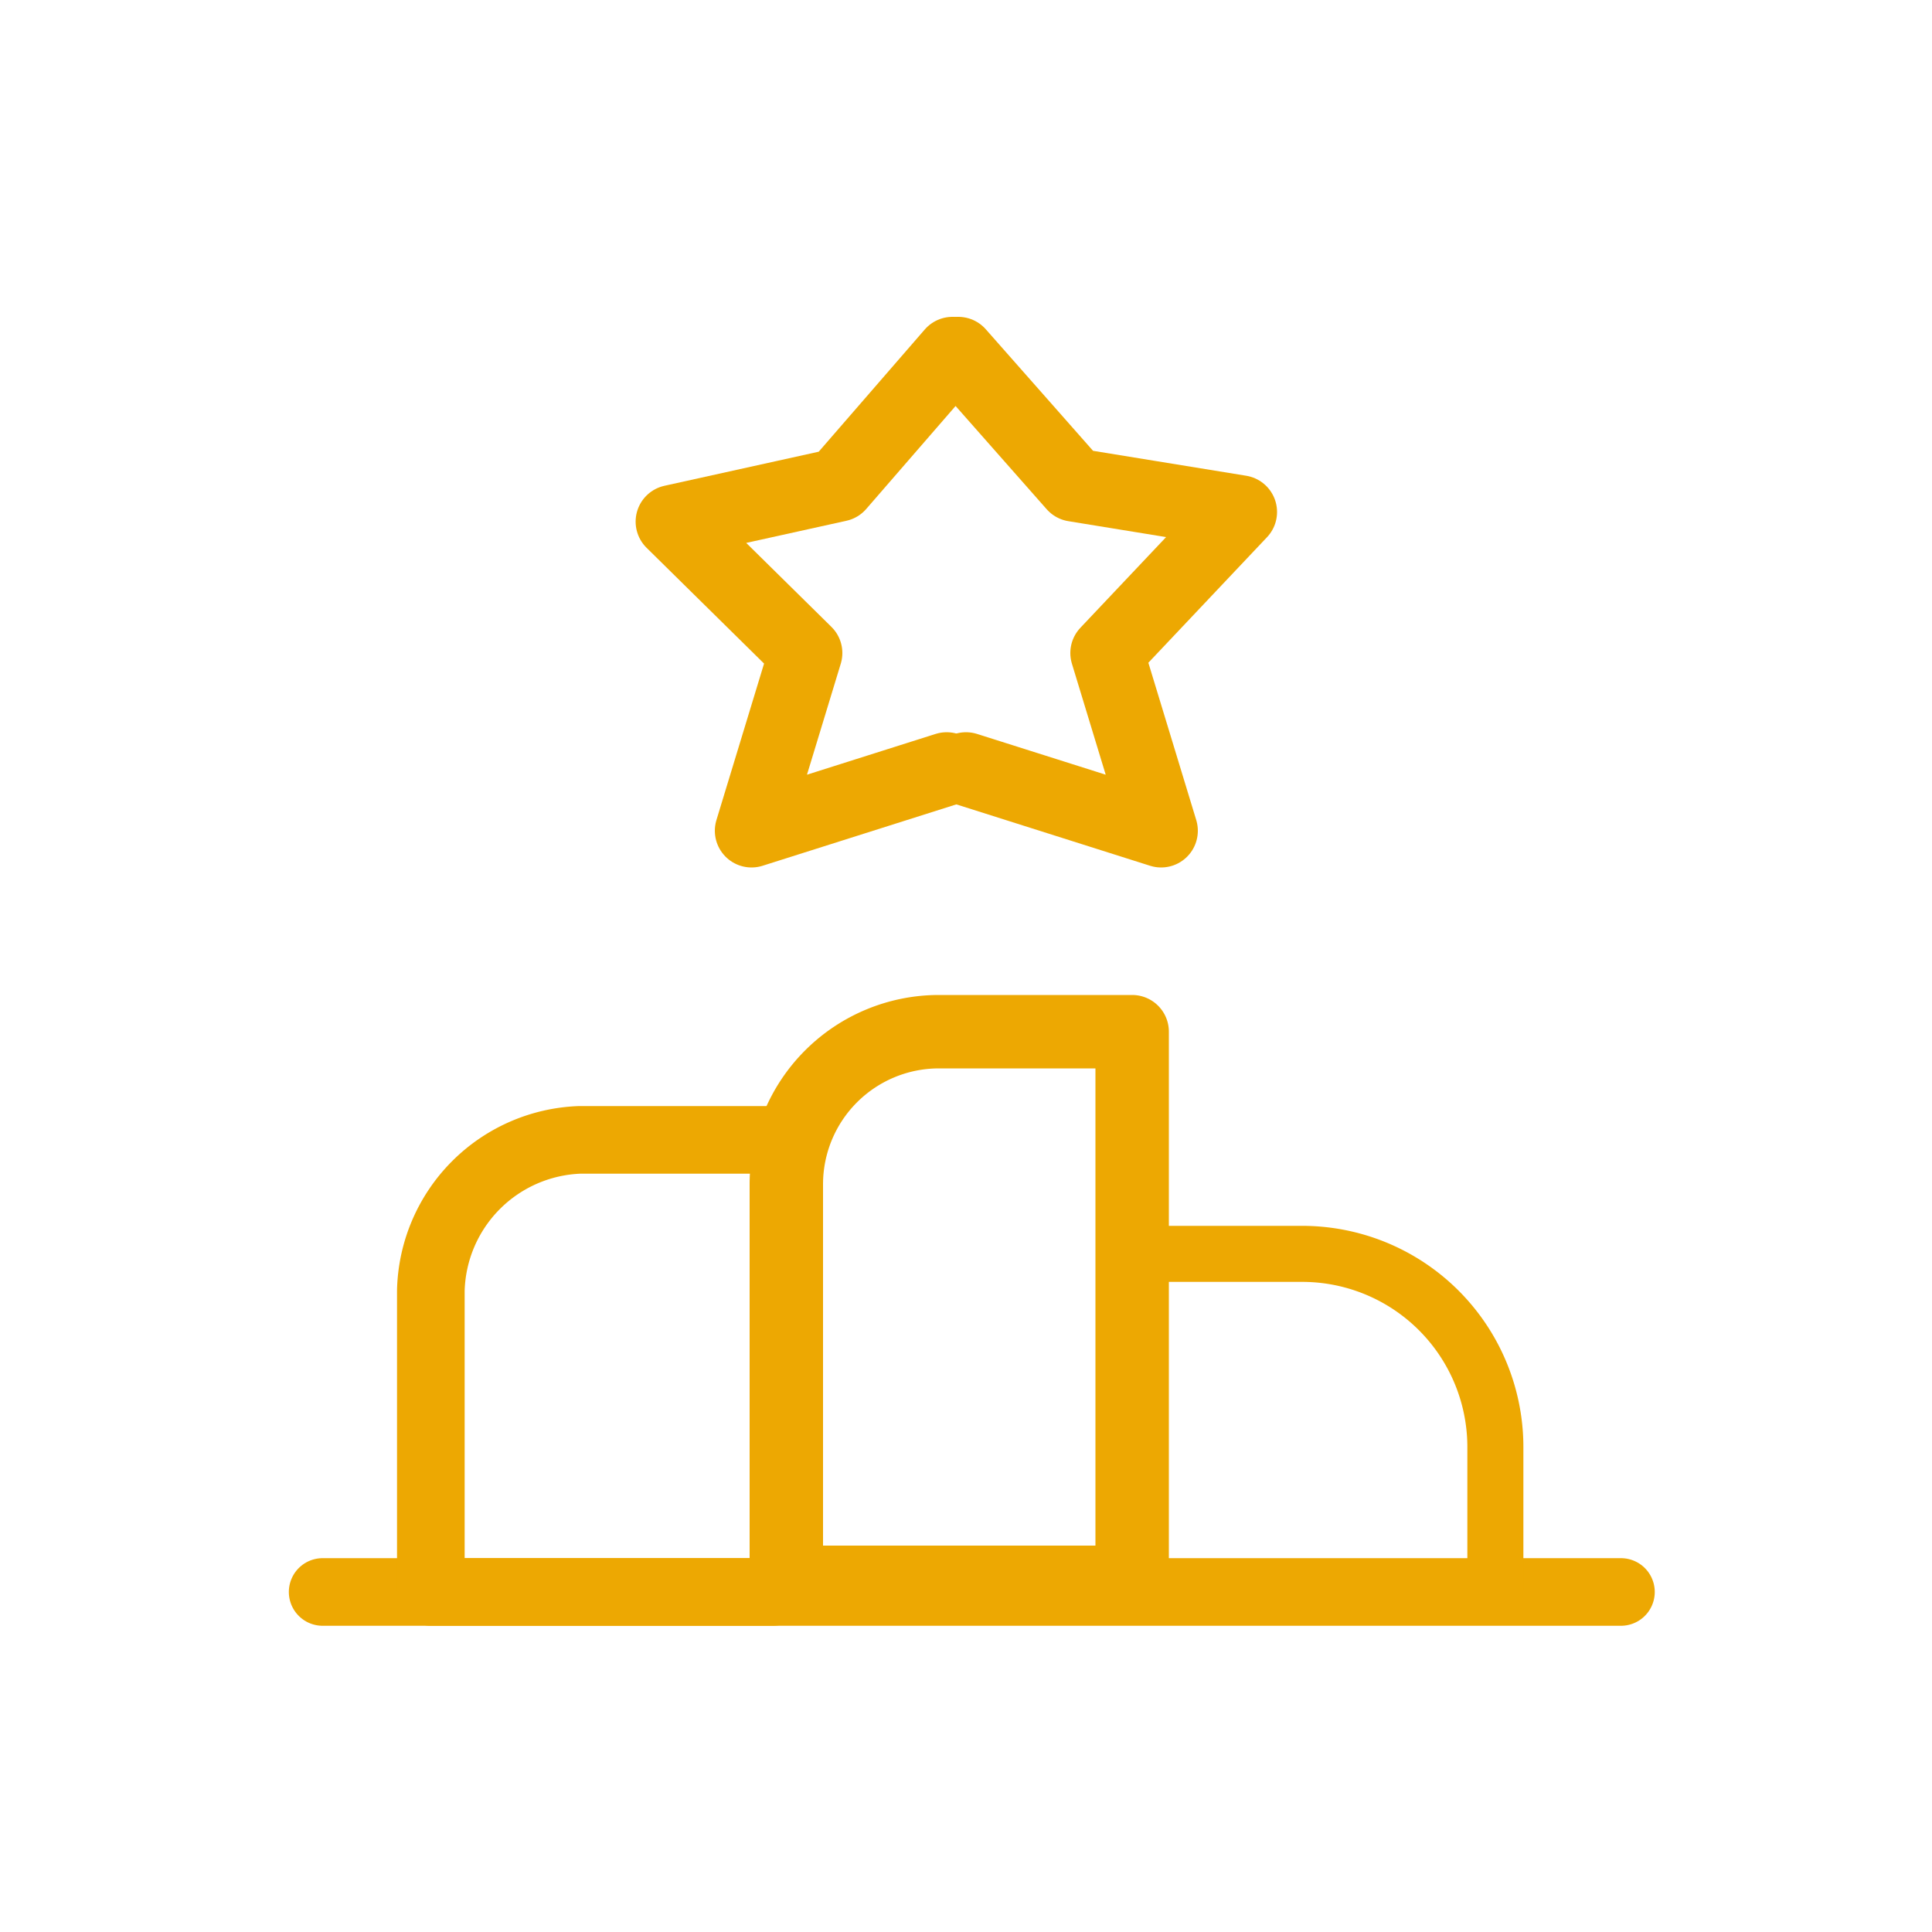
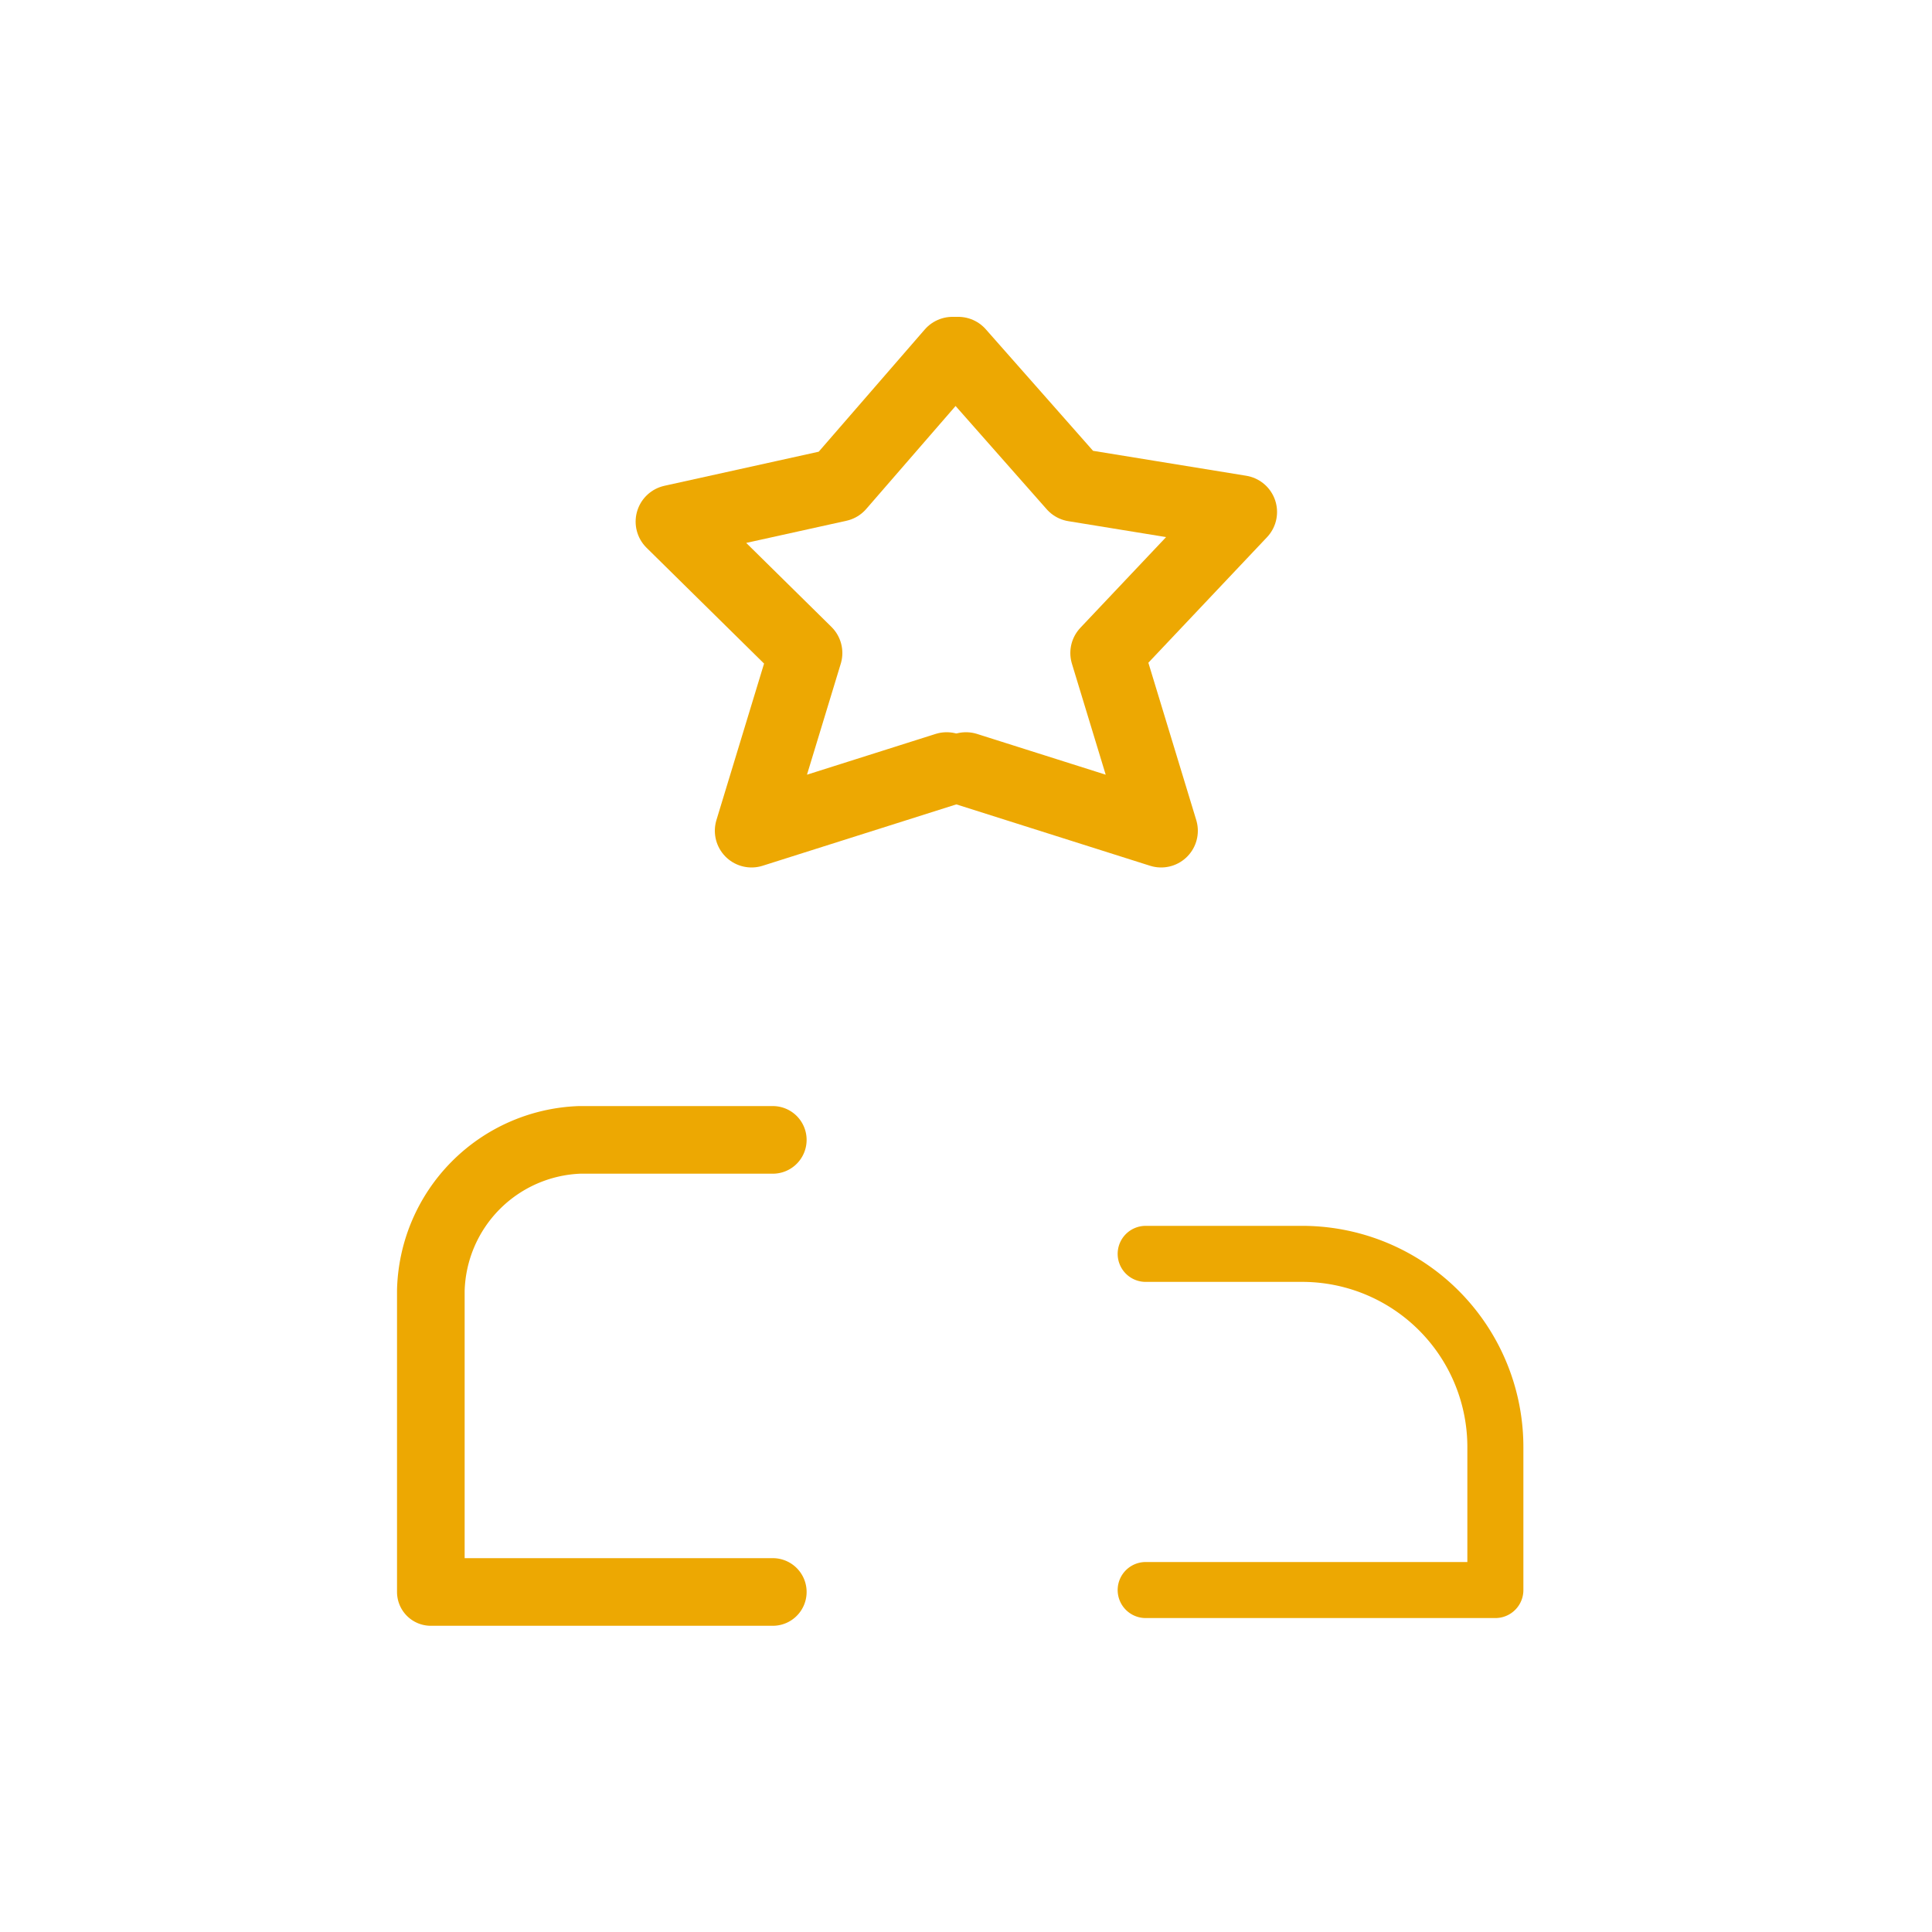
<svg xmlns="http://www.w3.org/2000/svg" id="Layer_1" data-name="Layer 1" viewBox="0 0 10 10">
  <defs>
    <style>.cls-1,.cls-2,.cls-3{fill:none;stroke:#eda802;stroke-linecap:round;stroke-linejoin:round;}.cls-1{stroke-width:0.35px;}.cls-2{stroke-width:0.38px;}.cls-3{stroke-width:0.29px;}</style>
  </defs>
-   <line class="cls-1" x1="1.67" y1="8.24" x2="8.39" y2="8.24" />
  <path class="cls-1" d="M4,8.24H2.23V6.68A.8.8,0,0,1,3,5.9H4" />
-   <path class="cls-2" d="M4.86,5.34h1V8.19H4.07V6.13A.79.79,0,0,1,4.86,5.34Z" />
  <path class="cls-3" d="M5.93,6.49h.81a1,1,0,0,1,1,1v.74H5.93" />
  <polyline class="cls-2" points="4.96 1.83 5.56 2.51 6.42 2.65 5.73 3.38 6.01 4.3 5 3.98" />
  <polyline class="cls-2" points="4.93 1.83 4.34 2.51 3.48 2.7 4.17 3.38 3.89 4.3 4.9 3.98" />
</svg>